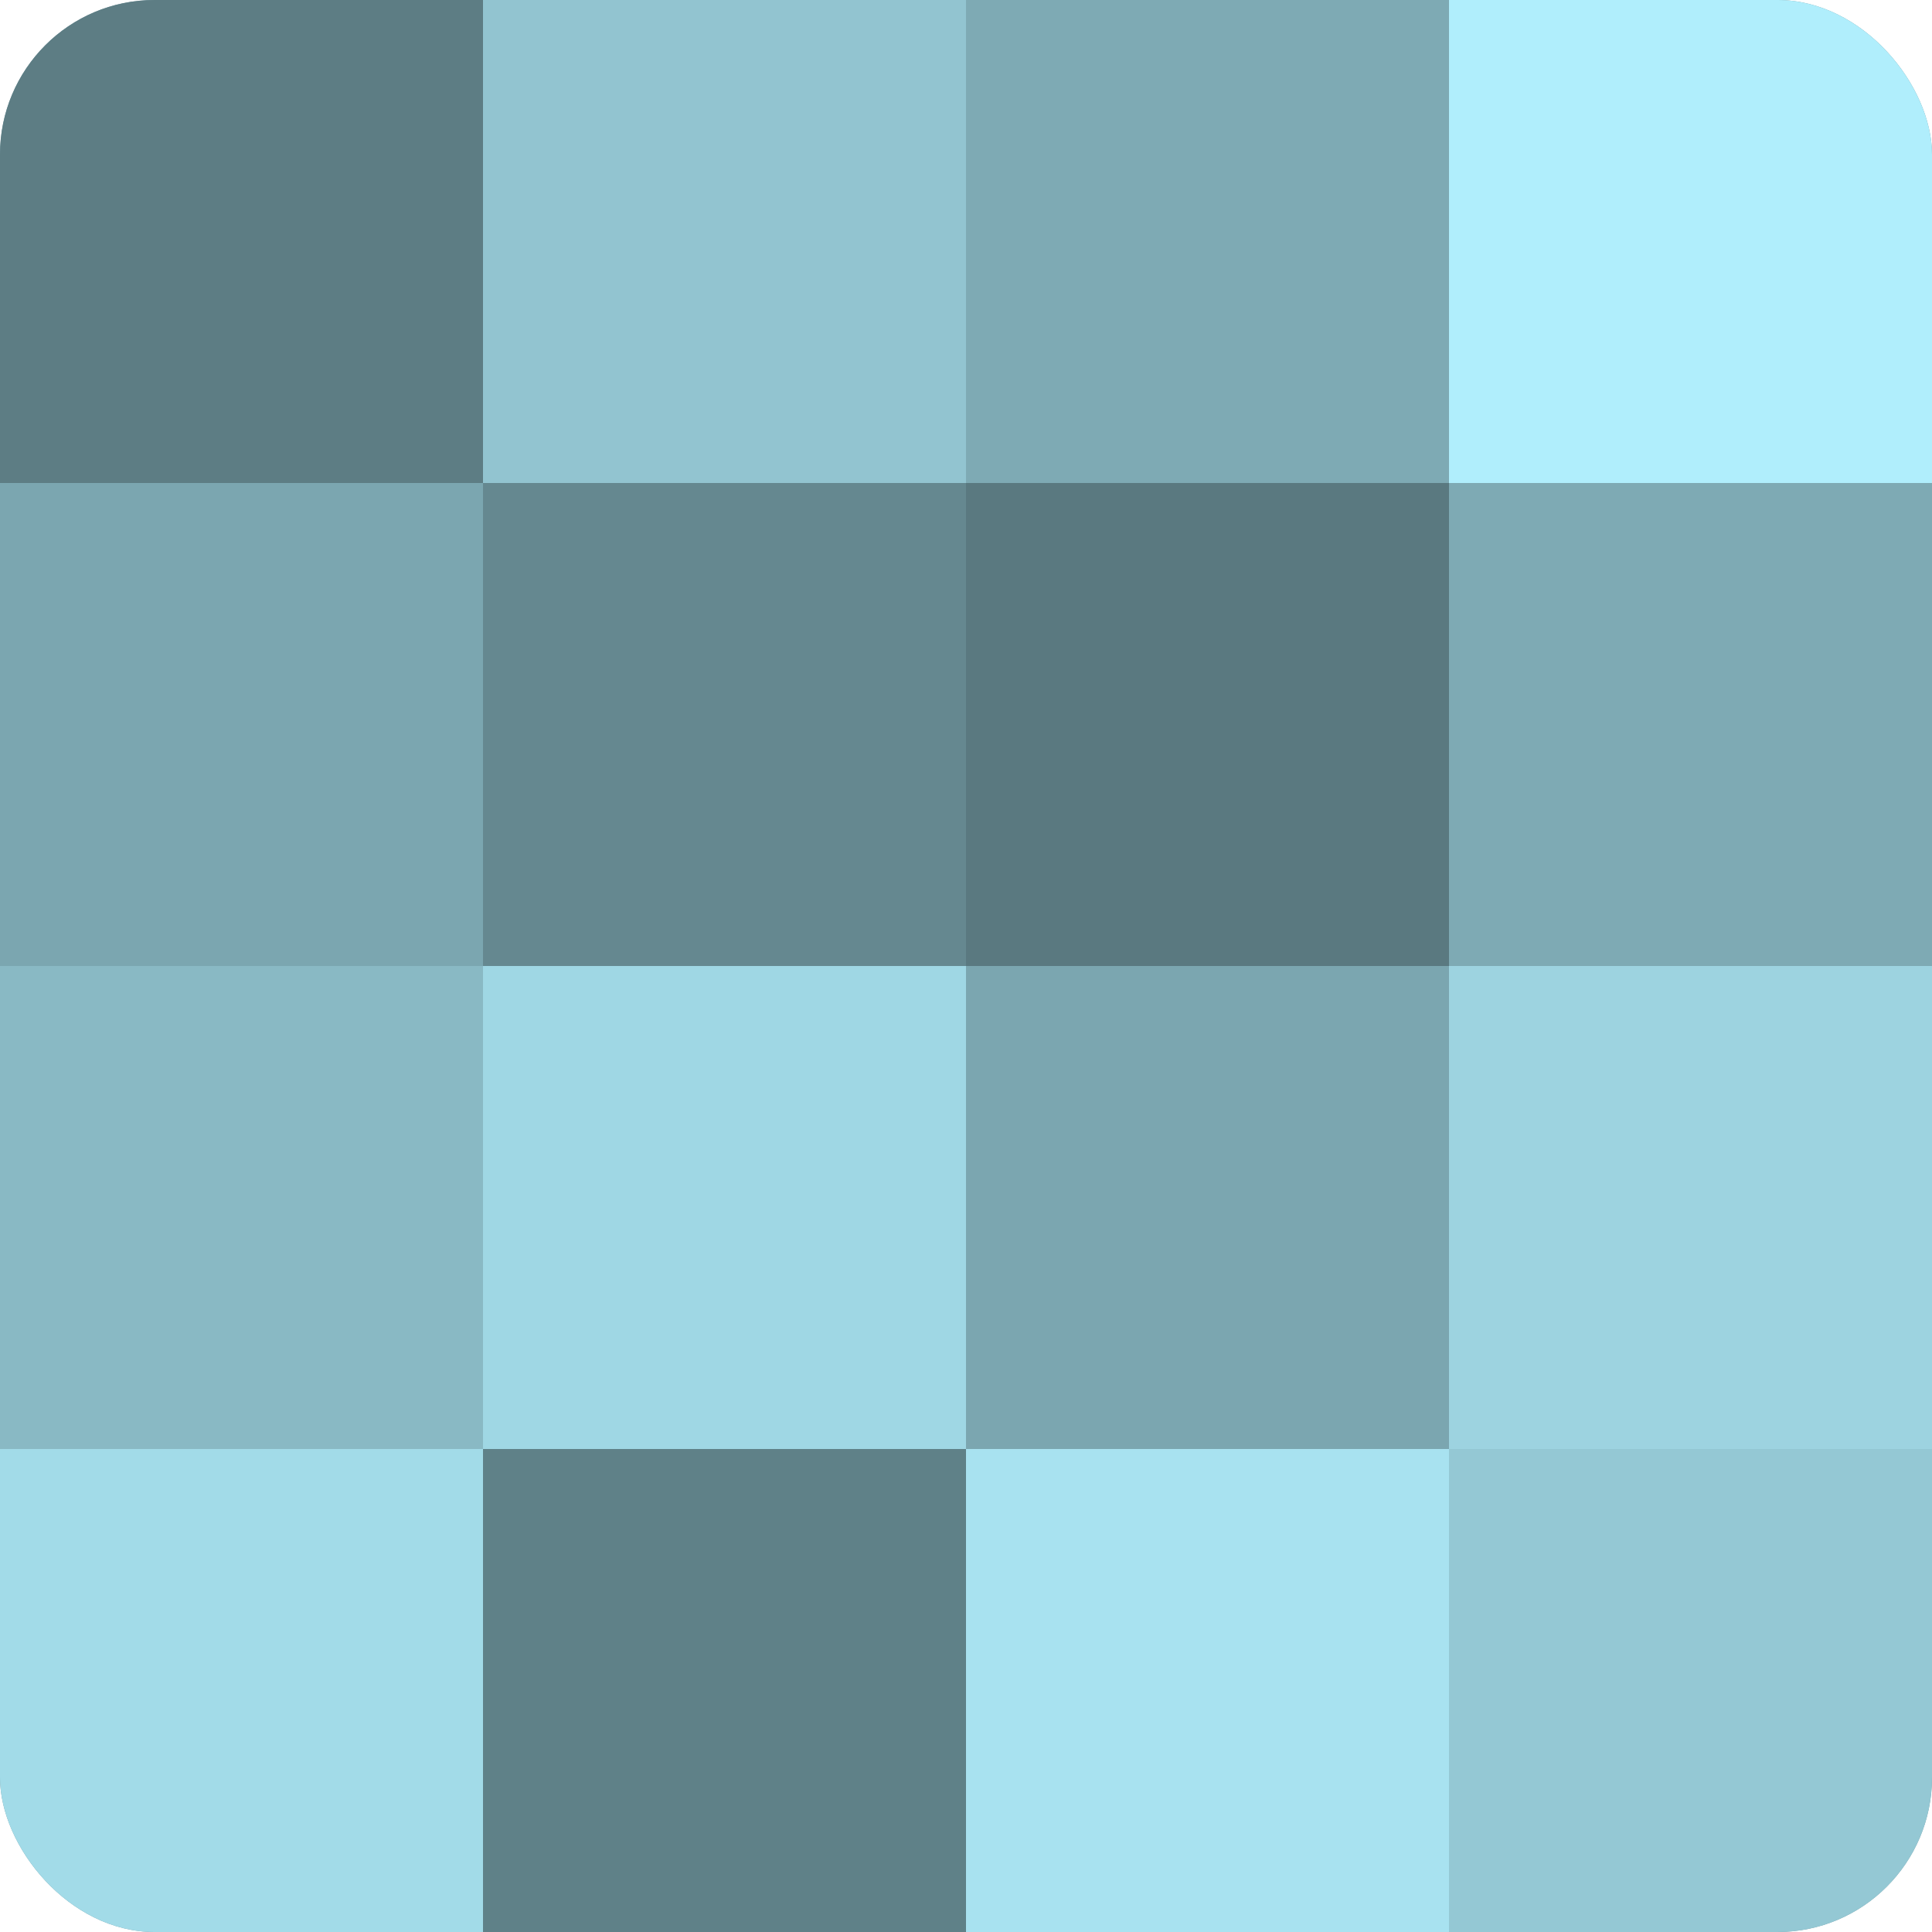
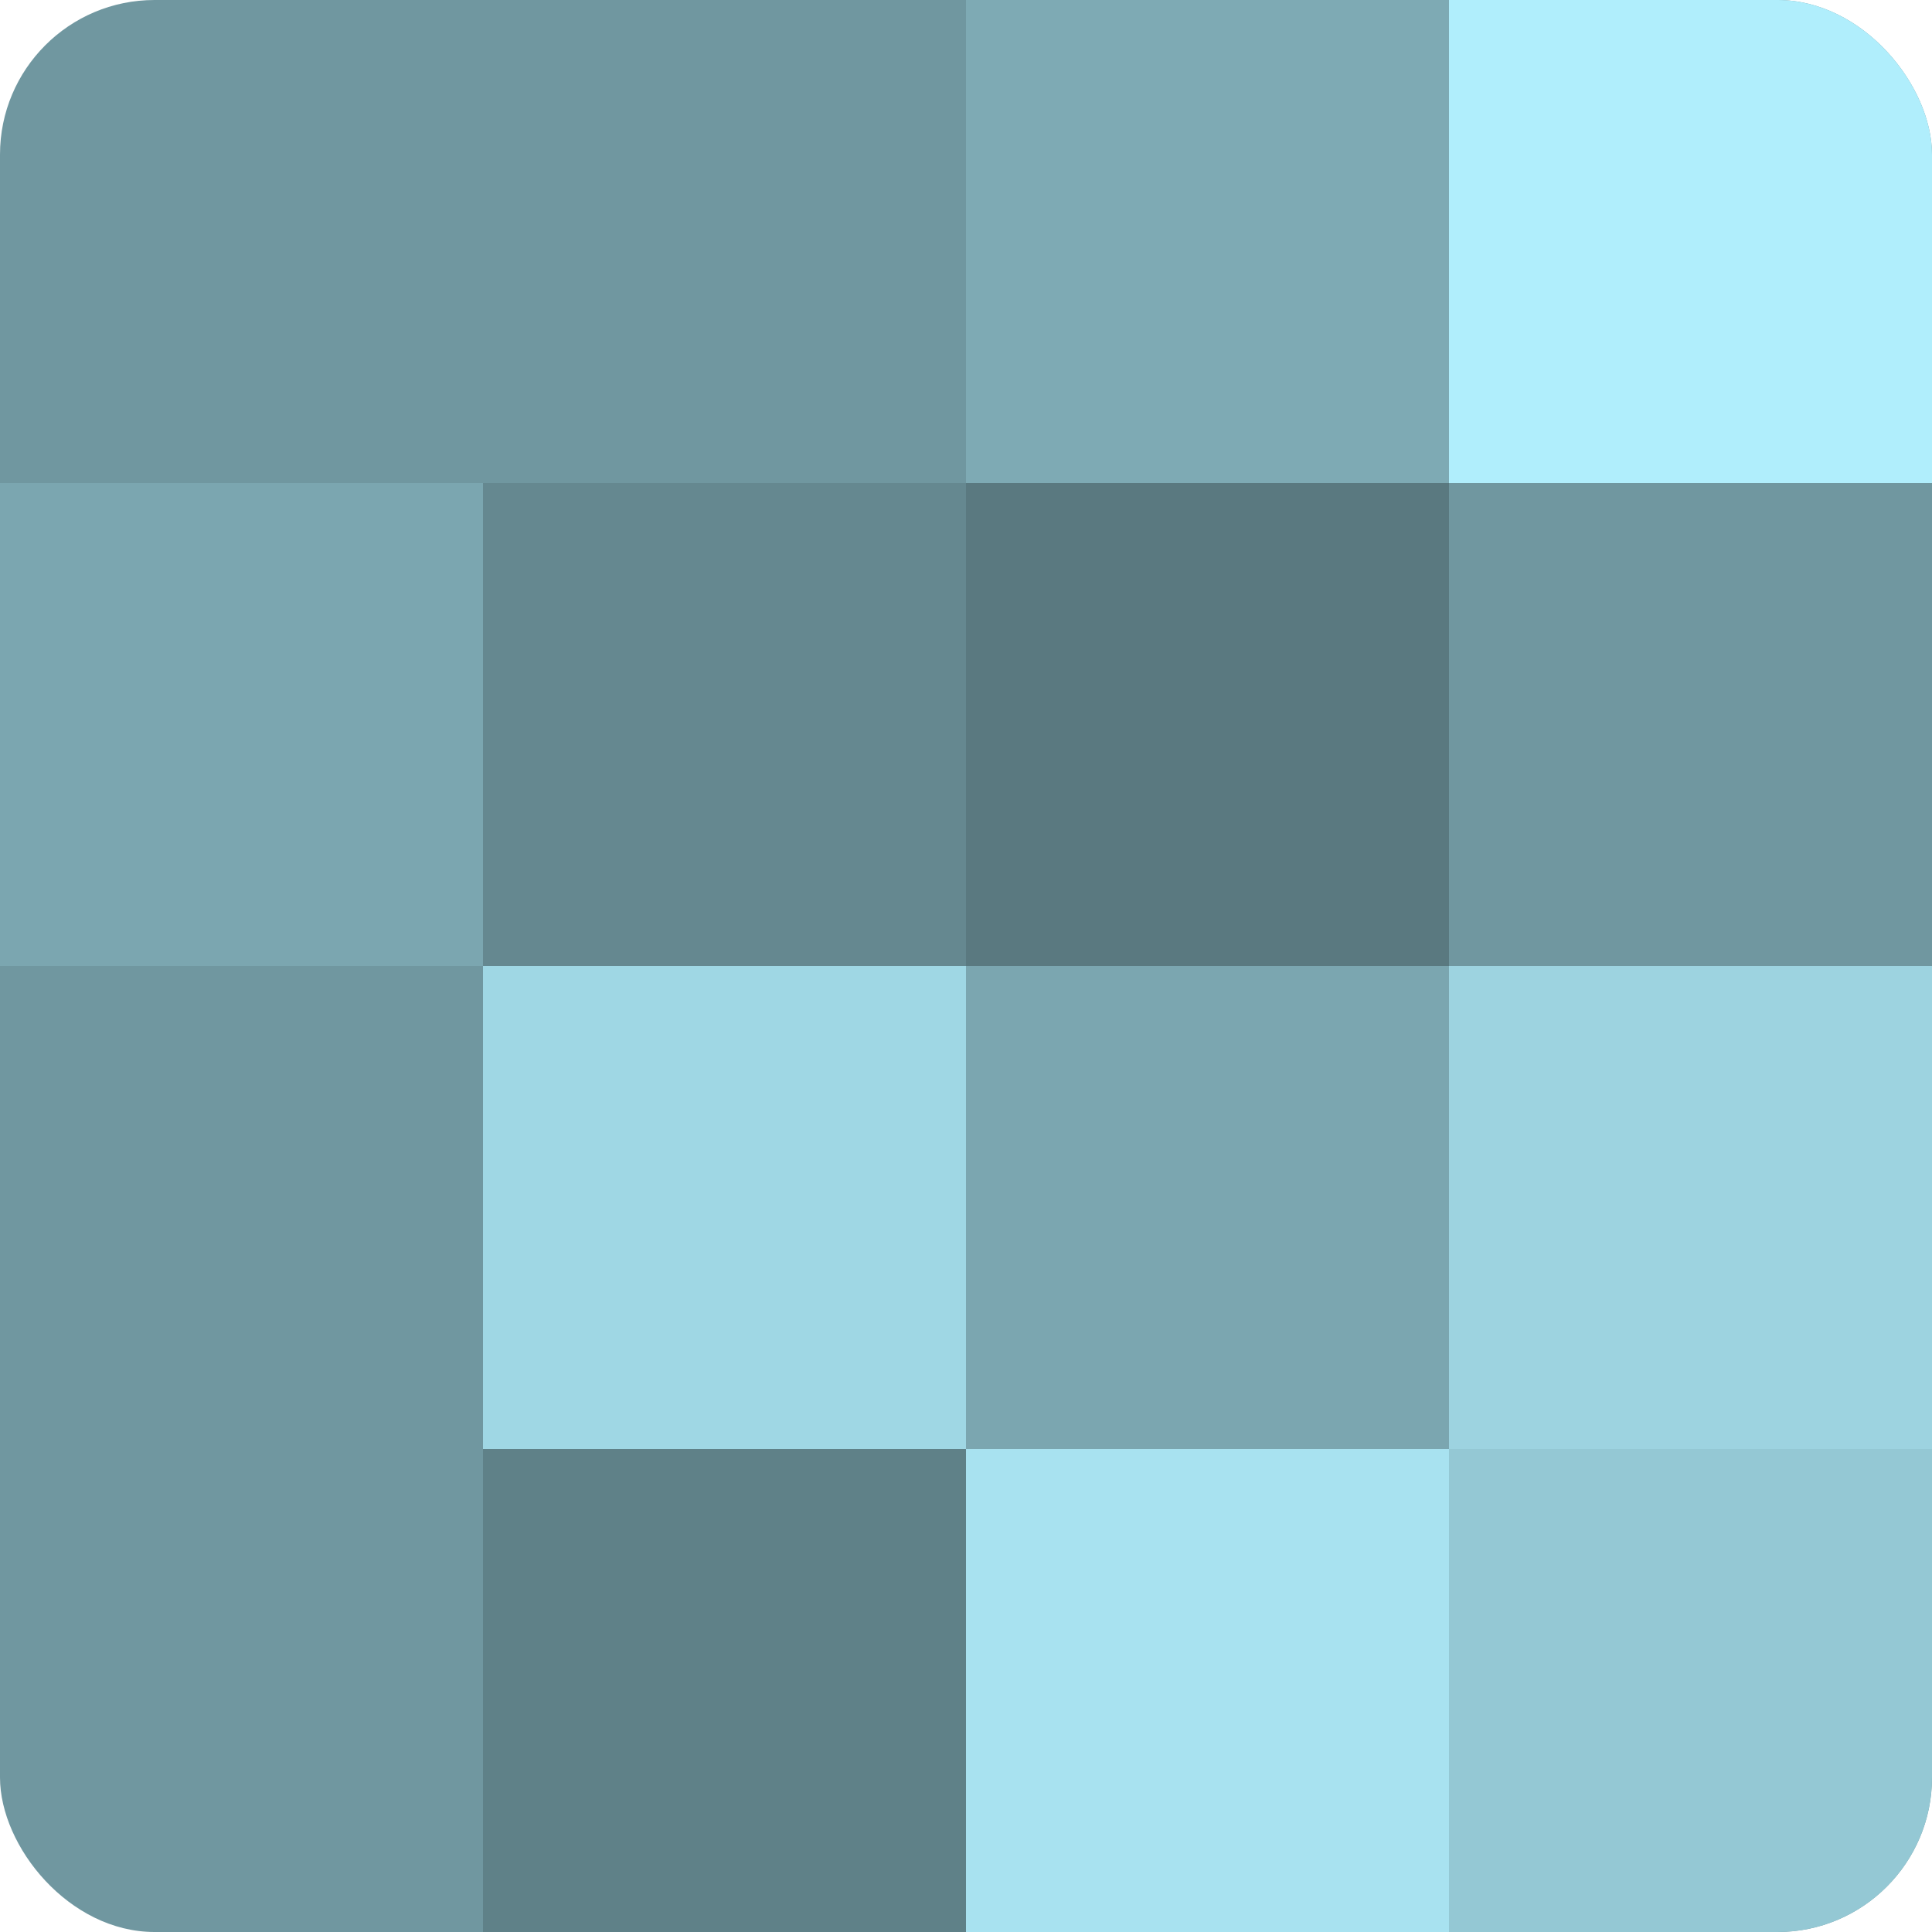
<svg xmlns="http://www.w3.org/2000/svg" width="80" height="80" viewBox="0 0 100 100" preserveAspectRatio="xMidYMid meet">
  <defs>
    <clipPath id="c" width="100" height="100">
      <rect width="100" height="100" rx="8" ry="8" />
    </clipPath>
  </defs>
  <g clip-path="url(#c)">
    <rect width="100" height="100" fill="#7097a0" />
-     <rect width="25" height="25" fill="#5d7d84" />
    <rect y="25" width="25" height="25" fill="#7ba6b0" />
-     <rect y="50" width="25" height="25" fill="#89b9c4" />
-     <rect y="75" width="25" height="25" fill="#a2dbe8" />
-     <rect x="25" width="25" height="25" fill="#92c4d0" />
    <rect x="25" y="25" width="25" height="25" fill="#658890" />
    <rect x="25" y="50" width="25" height="25" fill="#9fd7e4" />
    <rect x="25" y="75" width="25" height="25" fill="#5f8188" />
    <rect x="50" width="25" height="25" fill="#7eaab4" />
    <rect x="50" y="25" width="25" height="25" fill="#5a7980" />
    <rect x="50" y="50" width="25" height="25" fill="#7ba6b0" />
    <rect x="50" y="75" width="25" height="25" fill="#a8e2f0" />
    <rect x="75" width="25" height="25" fill="#b0eefc" />
-     <rect x="75" y="25" width="25" height="25" fill="#7eaab4" />
    <rect x="75" y="50" width="25" height="25" fill="#9dd3e0" />
    <rect x="75" y="75" width="25" height="25" fill="#94c8d4" />
  </g>
</svg>